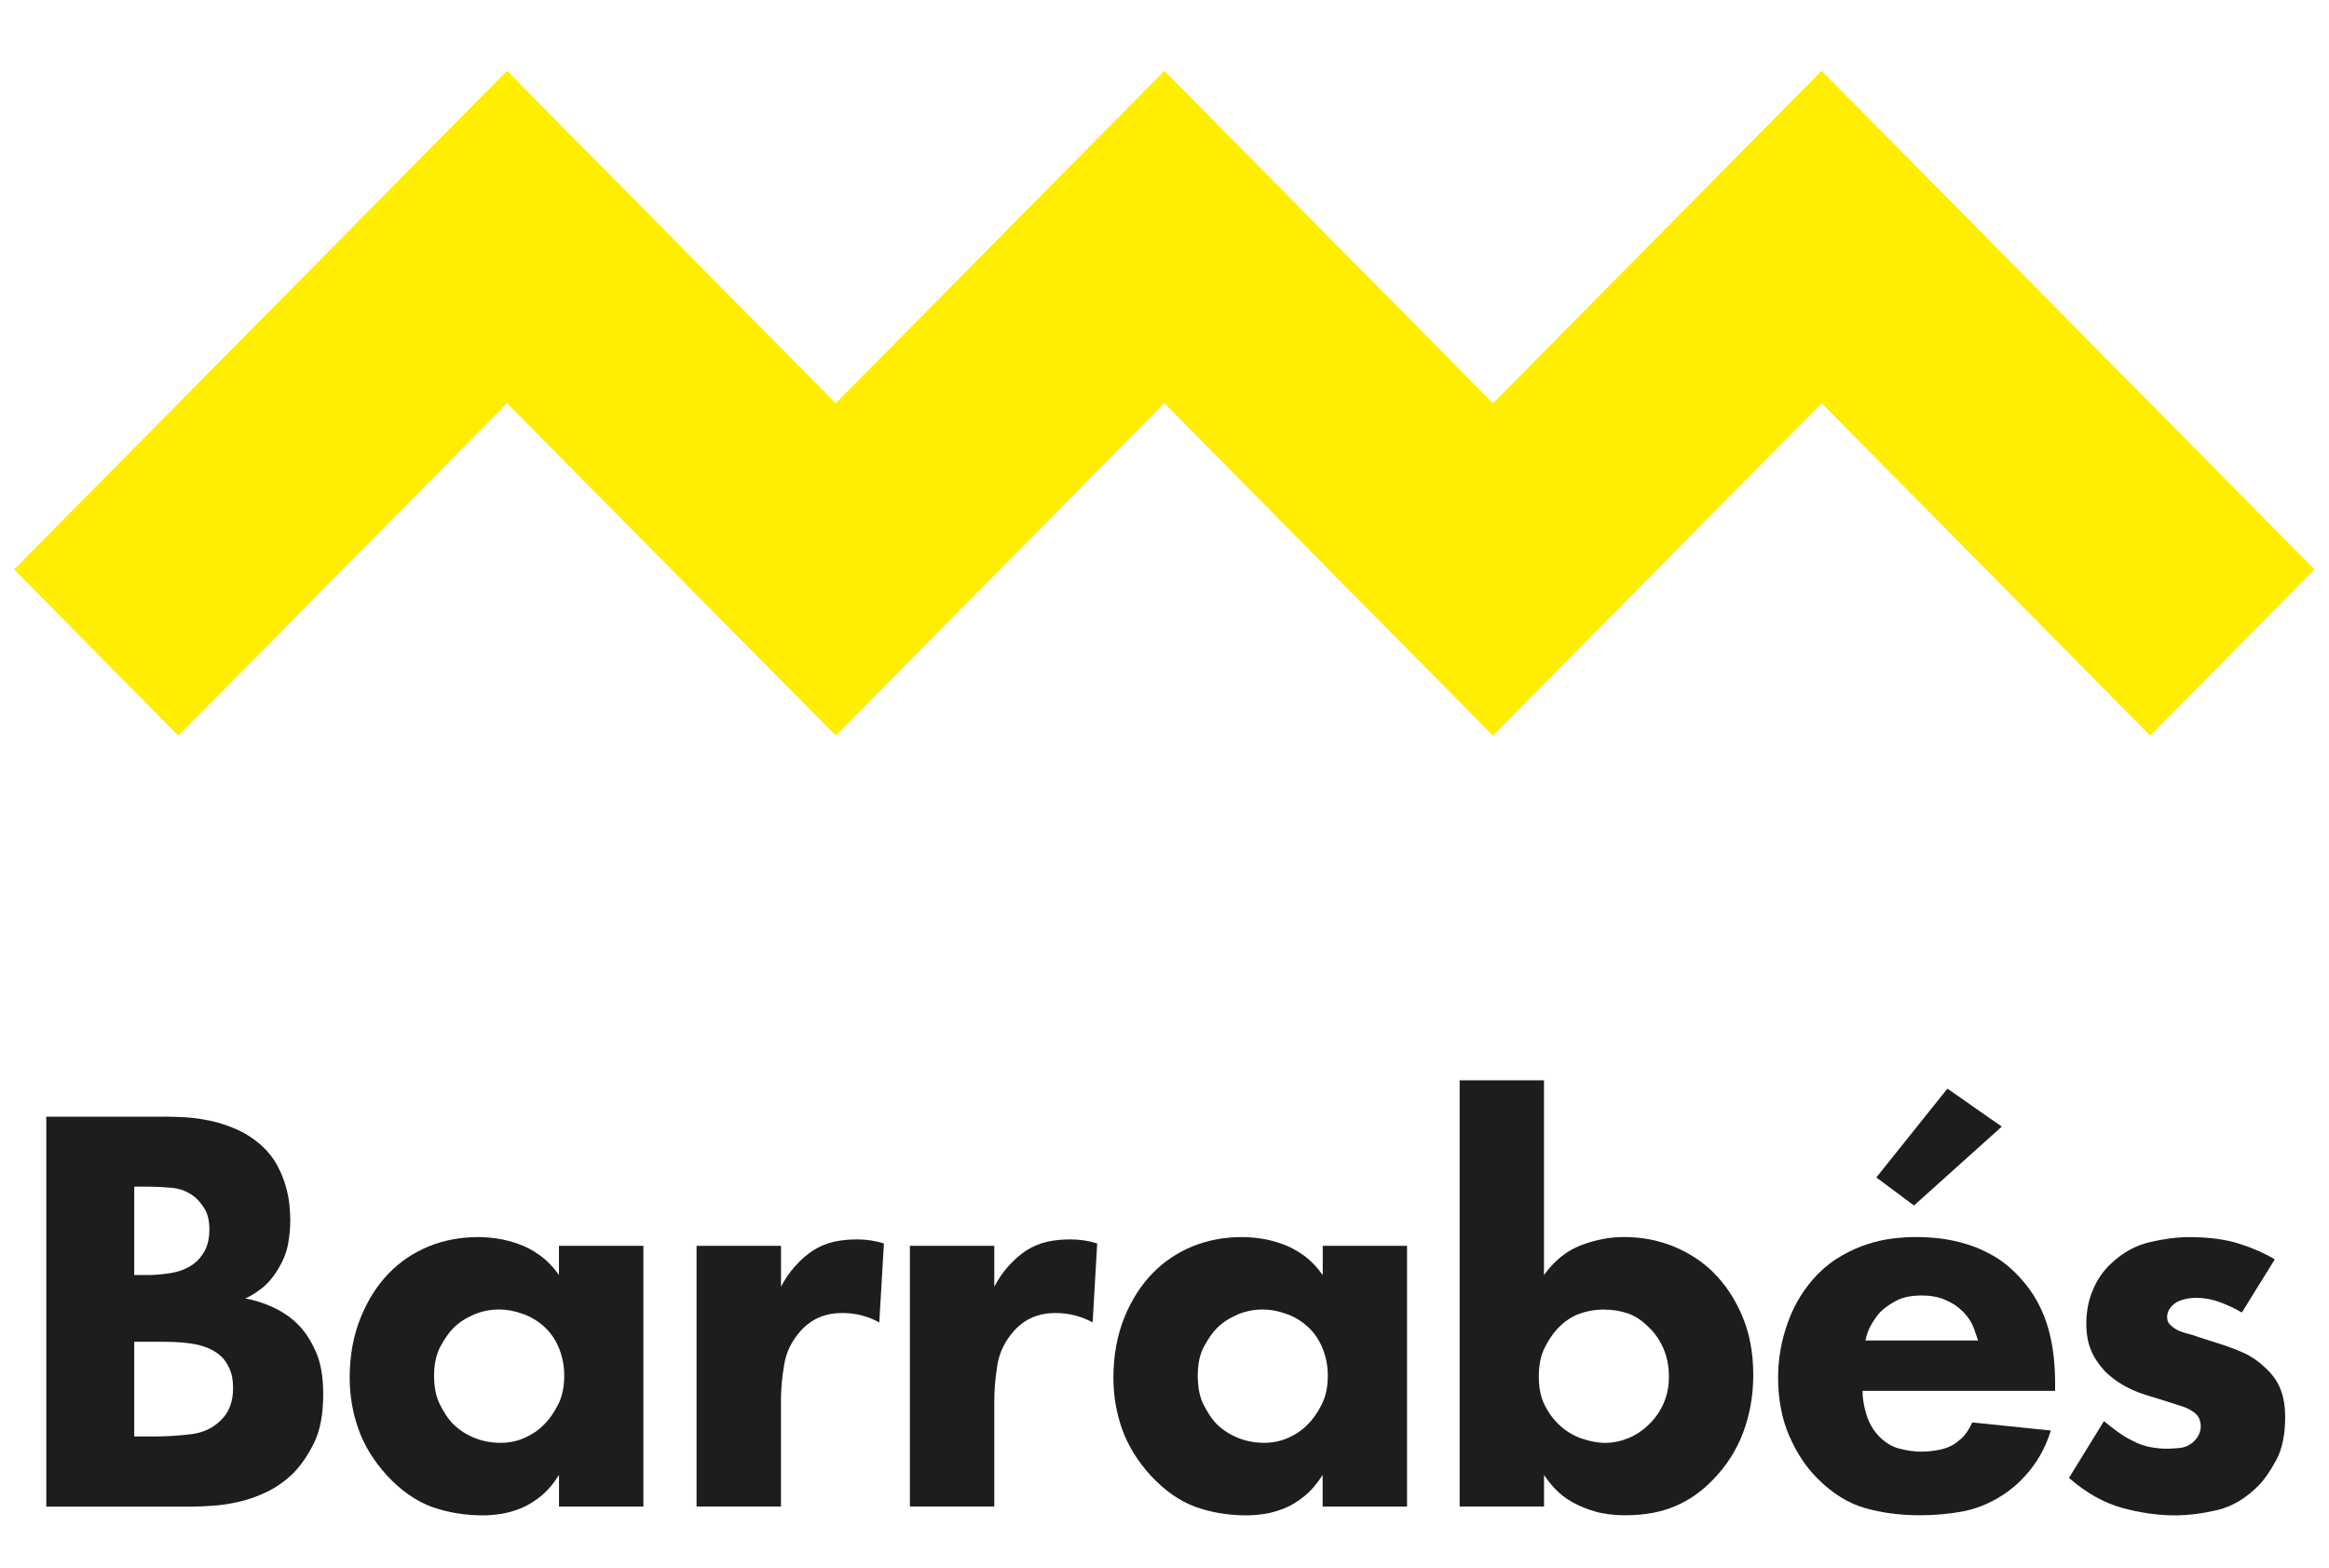
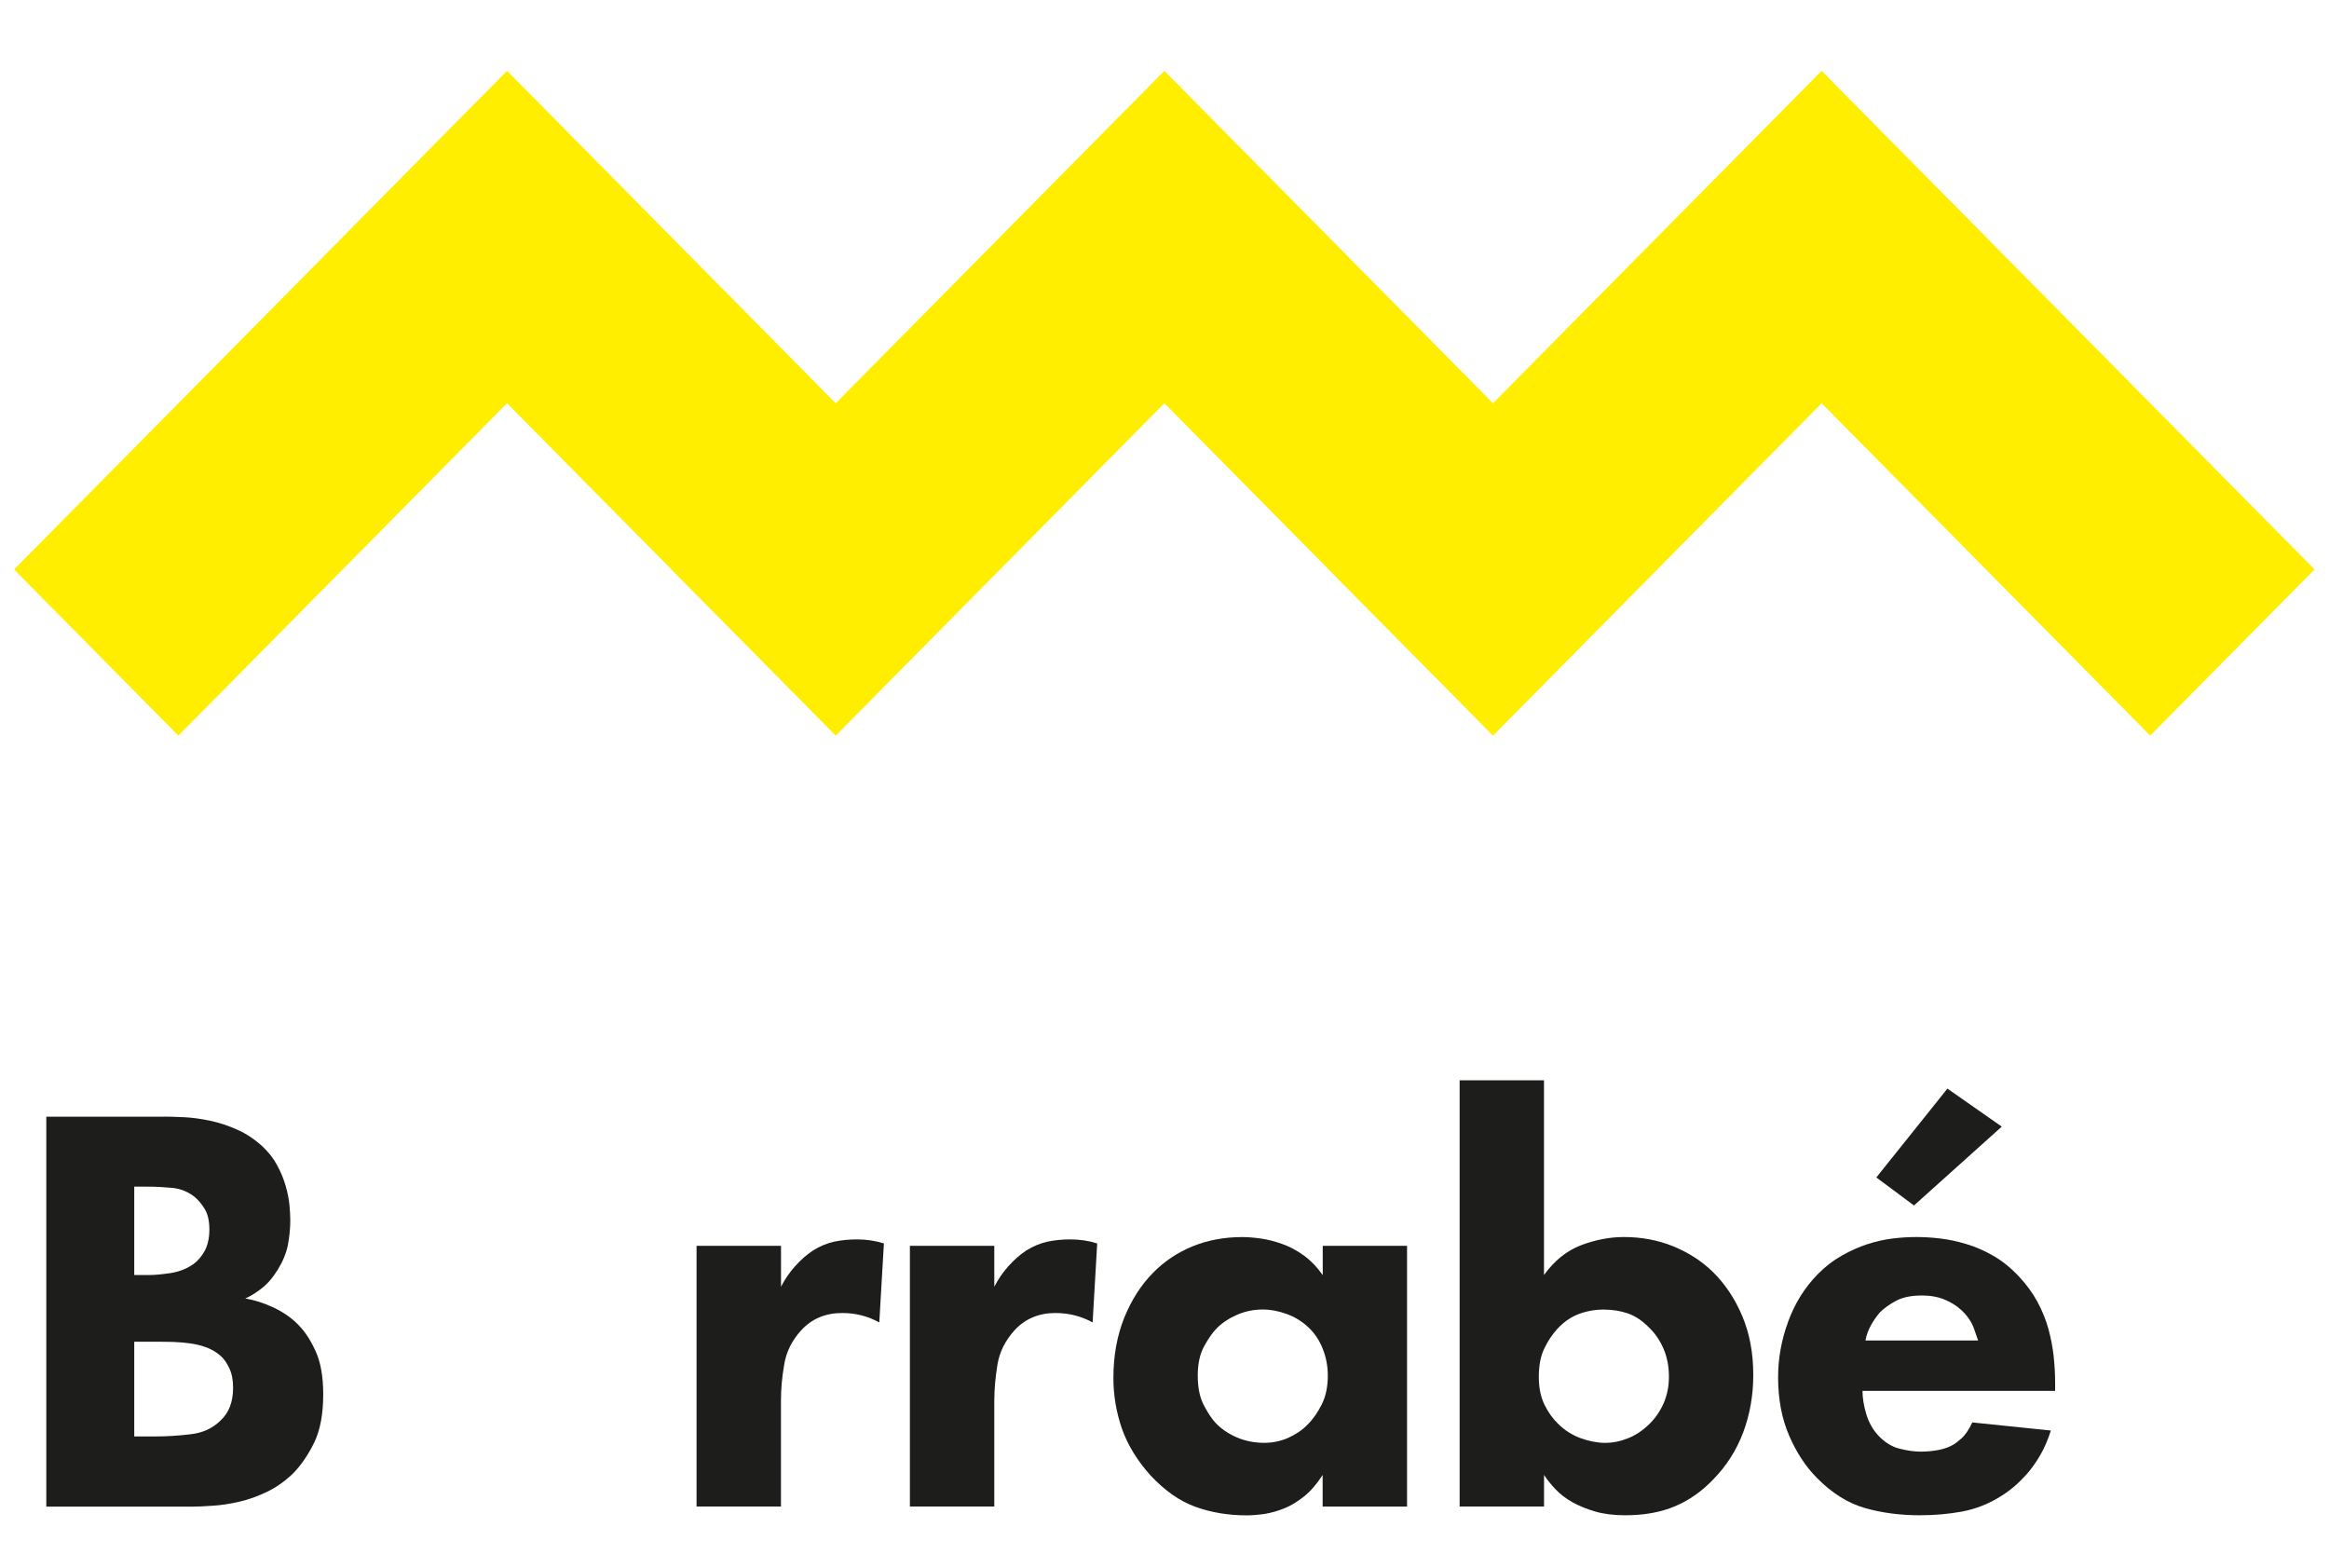
<svg xmlns="http://www.w3.org/2000/svg" width="300" height="202" viewBox="0 0 300 202" fill="none">
  <g clip-path="url(#clip0_113_23760)">
    <mask id="mask0_113_23760" style="mask-type:luminance" maskUnits="userSpaceOnUse" x="0" y="0" width="300" height="202">
-       <path d="M300 0H0V201.312H300V0Z" fill="white" />
+       <path d="M300 0H0V201.312H300Z" fill="white" />
    </mask>
    <g mask="url(#mask0_113_23760)">
      <path d="M17.286 185.016H20.016C21.426 185.016 22.932 184.926 24.498 184.74C26.076 184.572 27.372 183.984 28.398 182.976C29.484 181.974 30.024 180.576 30.024 178.764C30.024 177.762 29.868 176.91 29.544 176.244C29.226 175.566 28.872 175.05 28.482 174.696C27.99 174.24 27.396 173.88 26.706 173.592C26.016 173.328 25.296 173.136 24.54 173.04C23.784 172.932 23.046 172.872 22.332 172.842C21.612 172.824 20.964 172.812 20.382 172.812H17.292V185.016H17.286ZM17.286 164.226H19.146C19.932 164.226 20.898 164.136 22.014 163.968C23.136 163.782 24.114 163.398 24.948 162.786C25.5 162.39 25.974 161.82 26.376 161.1C26.76 160.368 26.97 159.456 26.97 158.352C26.97 157.248 26.766 156.354 26.34 155.67C25.914 154.992 25.476 154.488 25.032 154.134C24.192 153.486 23.25 153.102 22.206 153C21.162 152.904 20.118 152.844 19.074 152.844H17.292V164.22L17.286 164.226ZM21.156 143.82C21.804 143.82 22.65 143.85 23.688 143.898C24.732 143.946 25.854 144.096 27.048 144.348C28.23 144.594 29.412 144.99 30.582 145.512C31.746 146.034 32.82 146.754 33.81 147.66C34.608 148.41 35.25 149.226 35.712 150.114C36.186 150.978 36.54 151.866 36.798 152.742C37.044 153.618 37.212 154.434 37.284 155.196C37.35 155.946 37.392 156.594 37.392 157.158C37.392 158.16 37.296 159.198 37.098 160.278C36.9 161.352 36.45 162.444 35.766 163.56C35.118 164.604 34.404 165.42 33.63 166.002C32.862 166.584 32.184 166.998 31.59 167.244C32.784 167.442 33.99 167.832 35.232 168.408C36.474 169.002 37.548 169.728 38.43 170.646C39.276 171.492 40.026 172.626 40.668 174.066C41.316 175.494 41.634 177.336 41.634 179.598C41.634 182.16 41.238 184.248 40.452 185.85C39.654 187.452 38.76 188.754 37.764 189.762C36.732 190.764 35.604 191.562 34.416 192.138C33.222 192.708 32.04 193.146 30.84 193.416C29.646 193.692 28.518 193.872 27.414 193.938C26.322 194.016 25.404 194.058 24.654 194.058H5.964V143.832H21.15L21.156 143.82Z" fill="#1D1D1B" />
-       <path d="M64.266 168.666C63.126 168.666 62.028 168.894 60.984 169.344C59.94 169.8 59.076 170.37 58.374 171.078C57.834 171.63 57.282 172.41 56.742 173.412C56.202 174.414 55.914 175.68 55.914 177.186C55.914 178.692 56.172 179.934 56.67 180.906C57.162 181.878 57.666 182.652 58.158 183.198C58.908 184.008 59.82 184.644 60.918 185.118C62.004 185.592 63.204 185.838 64.494 185.838C65.58 185.838 66.612 185.622 67.578 185.196C68.55 184.764 69.378 184.2 70.068 183.492C70.77 182.802 71.376 181.926 71.898 180.9C72.42 179.868 72.678 178.626 72.678 177.18C72.678 175.968 72.462 174.828 72.048 173.754C71.622 172.668 71.016 171.756 70.224 170.994C69.378 170.196 68.424 169.608 67.35 169.23C66.288 168.846 65.25 168.66 64.266 168.66M72.006 160.464H82.878V194.046H72.006V189.978C71.268 191.142 70.482 192.054 69.642 192.726C68.796 193.404 67.95 193.926 67.08 194.274C66.222 194.616 65.364 194.862 64.53 194.994C63.684 195.114 62.916 195.18 62.232 195.18C59.862 195.18 57.666 194.814 55.632 194.088C53.61 193.356 51.684 192.012 49.86 190.062C48.126 188.154 46.896 186.144 46.158 184.032C45.42 181.926 45.042 179.748 45.042 177.48C45.042 174.612 45.516 172.032 46.452 169.722C47.388 167.406 48.618 165.486 50.154 163.932C51.582 162.474 53.274 161.34 55.224 160.536C57.174 159.738 59.31 159.336 61.626 159.336C62.328 159.336 63.114 159.396 64.002 159.522C64.89 159.648 65.802 159.876 66.738 160.212C67.686 160.53 68.61 161.022 69.516 161.67C70.434 162.33 71.262 163.176 72 164.232V160.47L72.006 160.464Z" fill="#1D1D1B" />
      <path d="M89.73 160.464H100.602V165.732C101.094 164.778 101.694 163.902 102.402 163.104C103.122 162.294 103.89 161.616 104.724 161.064C105.6 160.512 106.518 160.14 107.442 159.93C108.378 159.732 109.362 159.636 110.4 159.636C111.624 159.636 112.776 159.816 113.856 160.158L113.262 170.328C111.792 169.524 110.202 169.116 108.474 169.116C106.314 169.116 104.544 169.866 103.176 171.372C101.994 172.68 101.268 174.15 101.01 175.782C100.722 177.414 100.596 178.95 100.596 180.408V194.04H89.724V160.458L89.73 160.464Z" fill="#1D1D1B" />
      <path d="M117.204 160.464H128.076V165.732C128.568 164.778 129.168 163.902 129.876 163.104C130.596 162.294 131.364 161.616 132.198 161.064C133.086 160.512 133.98 160.14 134.916 159.93C135.852 159.732 136.836 159.636 137.862 159.636C139.092 159.636 140.256 159.816 141.33 160.158L140.742 170.328C139.272 169.524 137.67 169.116 135.954 169.116C133.8 169.116 132.024 169.866 130.656 171.372C129.474 172.68 128.748 174.15 128.478 175.782C128.214 177.414 128.076 178.95 128.076 180.408V194.04H117.204V160.458V160.464Z" fill="#1D1D1B" />
      <path d="M162.63 168.666C161.49 168.666 160.386 168.894 159.348 169.344C158.304 169.8 157.44 170.37 156.738 171.078C156.186 171.63 155.646 172.41 155.1 173.412C154.548 174.414 154.284 175.68 154.284 177.186C154.284 178.692 154.53 179.934 155.022 180.906C155.526 181.878 156.018 182.652 156.51 183.198C157.26 184.008 158.184 184.644 159.27 185.118C160.362 185.592 161.556 185.838 162.846 185.838C163.938 185.838 164.964 185.622 165.936 185.196C166.902 184.764 167.736 184.2 168.426 183.492C169.128 182.802 169.734 181.926 170.25 180.9C170.772 179.868 171.036 178.626 171.036 177.18C171.036 175.968 170.82 174.828 170.394 173.754C169.974 172.668 169.368 171.756 168.57 170.994C167.73 170.196 166.77 169.608 165.702 169.23C164.64 168.846 163.602 168.66 162.618 168.66M170.37 160.464H181.242V194.046H170.37V189.978C169.62 191.142 168.834 192.054 167.994 192.726C167.154 193.404 166.302 193.926 165.444 194.274C164.58 194.616 163.728 194.862 162.894 194.994C162.048 195.114 161.28 195.18 160.59 195.18C158.226 195.18 156.03 194.814 154.002 194.088C151.974 193.356 150.054 192.012 148.224 190.062C146.502 188.154 145.272 186.144 144.522 184.032C143.796 181.926 143.418 179.748 143.418 177.48C143.418 174.612 143.892 172.032 144.816 169.722C145.758 167.406 146.994 165.486 148.53 163.932C149.958 162.474 151.65 161.34 153.594 160.536C155.556 159.738 157.692 159.336 160.008 159.336C160.698 159.336 161.496 159.396 162.384 159.522C163.272 159.648 164.184 159.876 165.12 160.212C166.056 160.53 166.98 161.022 167.898 161.67C168.804 162.33 169.632 163.176 170.382 164.232V160.47L170.37 160.464Z" fill="#1D1D1B" />
      <path d="M206.622 168.672C205.482 168.672 204.408 168.858 203.382 169.242C202.368 169.614 201.444 170.256 200.598 171.162C199.956 171.864 199.398 172.698 198.924 173.682C198.45 174.654 198.216 175.878 198.216 177.324C198.216 178.77 198.462 179.934 198.954 180.948C199.458 181.95 200.028 182.748 200.67 183.354C201.516 184.212 202.5 184.83 203.616 185.244C204.738 185.64 205.782 185.844 206.79 185.844C207.726 185.844 208.68 185.658 209.646 185.274C210.618 184.902 211.518 184.308 212.364 183.504C213.162 182.754 213.792 181.848 214.266 180.804C214.74 179.742 214.974 178.59 214.974 177.33C214.974 175.98 214.74 174.768 214.266 173.688C213.792 172.602 213.162 171.69 212.364 170.94C211.518 170.082 210.63 169.5 209.688 169.17C208.74 168.846 207.726 168.678 206.634 168.678M198.882 139.152V164.226C200.22 162.366 201.81 161.094 203.658 160.386C205.512 159.684 207.348 159.33 209.172 159.33C211.446 159.33 213.564 159.732 215.544 160.53C217.512 161.34 219.216 162.438 220.656 163.848C222.234 165.402 223.494 167.304 224.43 169.53C225.372 171.762 225.84 174.288 225.84 177.102C225.84 179.712 225.408 182.166 224.55 184.476C223.686 186.78 222.384 188.82 220.662 190.572C219.222 192.078 217.602 193.23 215.778 193.998C213.948 194.778 211.8 195.168 209.334 195.168C207.846 195.168 206.55 195 205.446 194.676C204.336 194.352 203.358 193.944 202.524 193.476C201.678 192.996 200.958 192.444 200.364 191.814C199.776 191.196 199.278 190.572 198.888 189.972V194.04H188.016V139.146H198.888L198.882 139.152Z" fill="#1D1D1B" />
      <path d="M257.856 145.104L246.54 155.268L241.692 151.656L250.848 140.214L257.85 145.11L257.856 145.104ZM254.802 172.662C254.754 172.506 254.574 172.014 254.28 171.156C253.986 170.31 253.446 169.5 252.648 168.744C252.048 168.192 251.34 167.742 250.494 167.394C249.648 167.04 248.682 166.86 247.59 166.86C246.192 166.86 245.082 167.088 244.242 167.538C243.396 167.994 242.694 168.492 242.142 169.044C241.758 169.494 241.374 170.028 241.038 170.628C240.684 171.228 240.438 171.906 240.288 172.656H254.802V172.662ZM264.708 179.142H239.91C239.91 180.036 240.066 181.032 240.39 182.118C240.714 183.204 241.224 184.11 241.914 184.866C242.748 185.76 243.678 186.342 244.674 186.588C245.67 186.846 246.582 186.972 247.434 186.972C248.22 186.972 249 186.894 249.78 186.744C250.548 186.588 251.196 186.342 251.748 185.988C251.844 185.946 252.144 185.7 252.642 185.28C253.134 184.854 253.608 184.158 254.052 183.21L264.174 184.254C263.79 185.466 263.328 186.516 262.806 187.422C262.284 188.316 261.726 189.108 261.132 189.792C260.532 190.464 259.95 191.046 259.38 191.526C258.81 192 258.276 192.384 257.772 192.69C256.188 193.692 254.514 194.352 252.75 194.688C250.986 195.012 249.168 195.168 247.284 195.168C244.752 195.168 242.388 194.856 240.204 194.232C238.026 193.602 235.962 192.312 234.03 190.35C232.584 188.892 231.39 187.068 230.454 184.896C229.512 182.712 229.038 180.21 229.038 177.39C229.038 174.984 229.464 172.614 230.31 170.292C231.15 167.946 232.416 165.9 234.114 164.148C235.098 163.146 236.154 162.336 237.276 161.706C238.392 161.076 239.49 160.584 240.588 160.236C241.68 159.882 242.754 159.648 243.828 159.516C244.89 159.39 245.898 159.33 246.84 159.33C247.782 159.33 248.808 159.39 249.894 159.516C250.986 159.642 252.12 159.882 253.284 160.236C254.448 160.584 255.606 161.082 256.752 161.742C257.886 162.39 258.978 163.266 260.022 164.37C261.018 165.426 261.822 166.53 262.446 167.676C263.064 168.84 263.538 169.998 263.862 171.18C264.186 172.362 264.402 173.532 264.534 174.678C264.654 175.842 264.72 176.946 264.72 177.996V179.13L264.708 179.142Z" fill="#1D1D1B" />
      <path d="M298.14 73.344L255.81 30.534L255.816 30.528L242.862 17.442L234.642 9.126L213.48 30.528L192.312 51.942L171.144 30.528L165.888 25.218L149.982 9.126L128.808 30.528L128.814 30.534L107.646 51.942L65.316 9.126L65.31 9.132L64.962 9.48L44.142 30.528L44.148 30.534L1.812 73.35L22.974 94.752L65.31 51.936L86.484 73.344L86.478 73.35L99.276 86.28L107.646 94.746V94.74L107.652 94.752L149.982 51.936L171.144 73.344L171.138 73.35L189.378 91.782L192.306 94.746L192.312 94.752L234.648 51.936L276.966 94.746L298.14 73.344Z" fill="#FFEE00" />
-       <path d="M288.756 169.044C287.91 168.54 286.98 168.108 285.96 167.724C284.946 167.352 283.92 167.16 282.87 167.16C282.33 167.16 281.766 167.238 281.208 167.388C280.638 167.538 280.176 167.79 279.828 168.144C279.378 168.588 279.15 169.092 279.15 169.65C279.15 170.046 279.27 170.358 279.498 170.586C279.714 170.814 279.954 171 280.2 171.156C280.602 171.402 281.058 171.588 281.58 171.72C282.102 171.84 282.714 172.026 283.404 172.284L286.242 173.19C287.19 173.496 288.126 173.862 289.068 174.282C290.01 174.708 290.91 175.326 291.744 176.124C292.74 177.03 293.418 177.996 293.79 179.022C294.174 180.054 294.354 181.218 294.354 182.526C294.354 184.782 293.97 186.63 293.202 188.064C292.422 189.492 291.678 190.584 290.934 191.334C289.29 192.99 287.508 194.052 285.6 194.502C283.692 194.946 281.868 195.18 280.134 195.18C277.902 195.18 275.616 194.844 273.282 194.196C270.96 193.548 268.692 192.264 266.508 190.356L271.008 183.048C271.56 183.504 272.16 183.966 272.82 184.446C273.492 184.926 274.08 185.286 274.632 185.538C275.358 185.94 276.12 186.216 276.876 186.366C277.632 186.516 278.364 186.594 279.06 186.594C279.408 186.594 279.918 186.576 280.608 186.516C281.298 186.468 281.88 186.24 282.378 185.844C283.116 185.232 283.482 184.506 283.482 183.66C283.482 183.354 283.404 183.03 283.266 182.676C283.116 182.322 282.792 181.998 282.3 181.704C281.916 181.446 281.472 181.248 280.968 181.104C280.488 180.954 279.846 180.75 279.06 180.492L276.402 179.664C275.418 179.37 274.464 178.956 273.528 178.434C272.604 177.894 271.794 177.282 271.104 176.586C270.318 175.728 269.724 174.834 269.334 173.88C268.938 172.926 268.74 171.792 268.74 170.484C268.74 168.882 269.028 167.424 269.61 166.092C270.168 164.754 270.96 163.638 271.944 162.732C273.432 161.322 275.094 160.416 276.936 159.984C278.766 159.558 280.452 159.342 282 159.342C284.484 159.342 286.596 159.618 288.36 160.17C290.13 160.734 291.678 161.4 293.016 162.21L288.774 169.056L288.756 169.044Z" fill="#1D1D1B" />
    </g>
  </g>
  <defs>
    <clipPath id="clip0_113_23760">
      <rect width="300" height="201.312" fill="white" />
    </clipPath>
  </defs>
</svg>